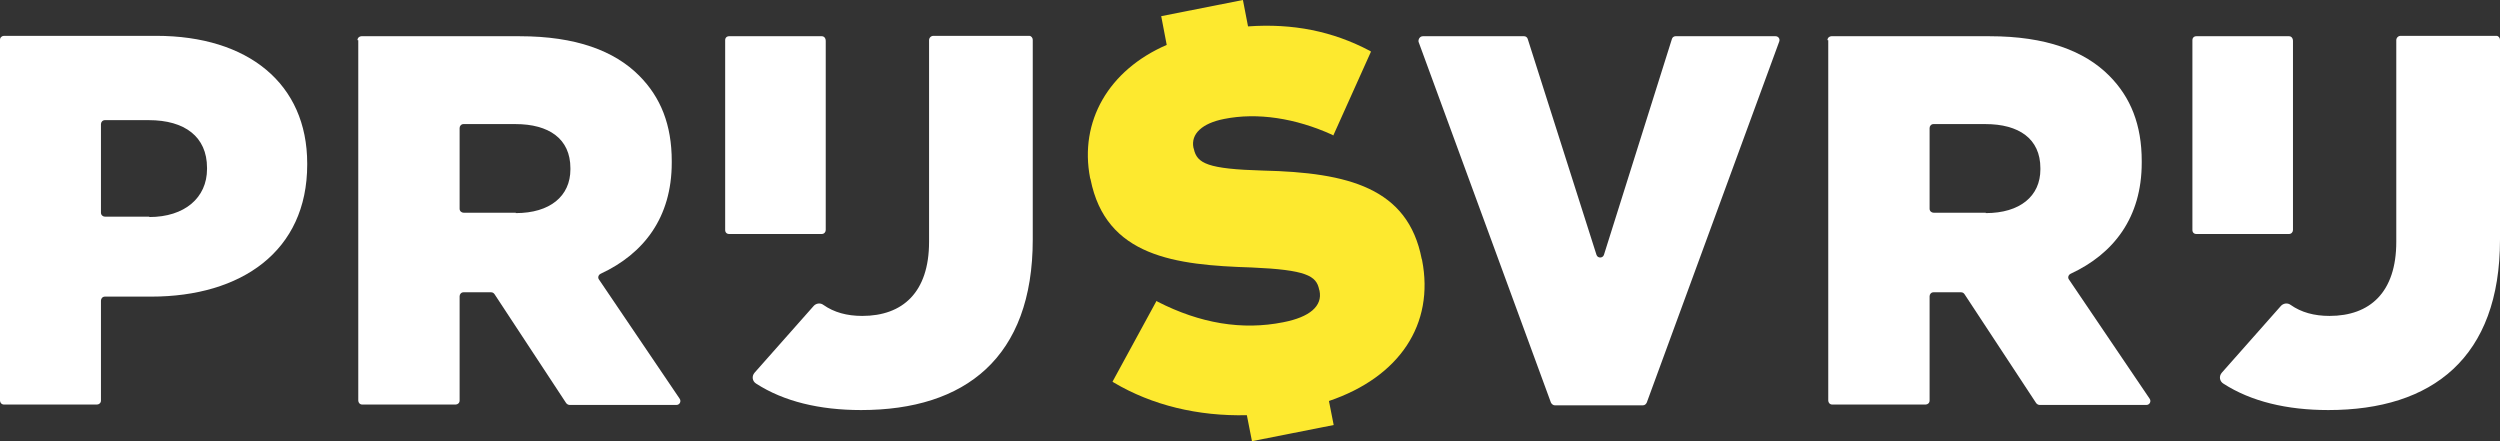
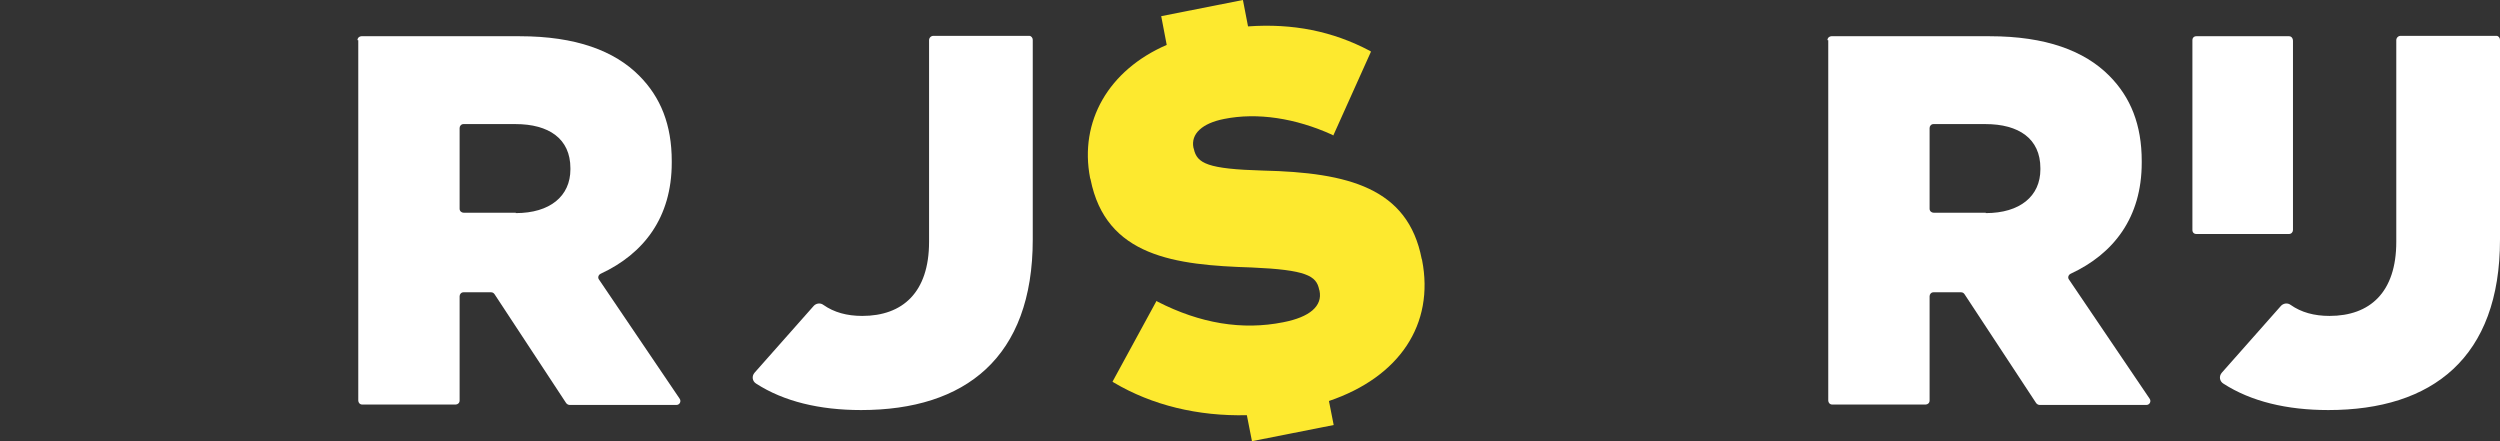
<svg xmlns="http://www.w3.org/2000/svg" width="136" height="24" viewBox="0 0 136 24" fill="none">
  <rect x="0" y="0" width="136" height="24" fill="#333333" stroke="none" />
  <path d="M77.36 14.143L77.339 14.079C76.591 10.221 73.343 9.386 68.705 9.279C65.692 9.193 65.115 8.893 64.944 8.1L64.923 8.036C64.773 7.286 65.393 6.707 66.59 6.471C68.406 6.107 70.479 6.429 72.466 7.329L72.531 7.371L74.582 2.807L74.518 2.764C72.488 1.693 70.329 1.264 67.893 1.436L67.615 0L63.17 0.879L63.469 2.443C60.307 3.814 58.704 6.6 59.302 9.686L59.324 9.75C60.157 13.971 63.94 14.421 68.085 14.55C71.056 14.679 71.612 15 71.761 15.75L71.782 15.814C71.954 16.65 71.248 17.25 69.816 17.529C67.573 17.979 65.286 17.593 62.978 16.414L62.914 16.371L60.52 20.764L60.584 20.807C62.679 22.05 65.179 22.65 67.829 22.586L68.107 24L72.552 23.121L72.295 21.814C76.142 20.507 78.044 17.636 77.36 14.143Z" fill="#FDE92F" />
-   <path fill-rule="evenodd" clip-rule="evenodd" d="M0.214 1.95C0.107 1.95 0 2.036 0 2.164V21.793C0 21.9 0.085 22.007 0.214 22.007H5.278C5.385 22.007 5.492 21.921 5.492 21.793V16.35C5.492 16.243 5.578 16.136 5.706 16.136H8.228C13.121 16.136 16.712 13.671 16.712 8.957V8.893C16.712 4.543 13.485 1.95 8.505 1.95H0.214ZM11.262 9.193C11.262 10.757 10.044 11.807 8.121 11.807V11.786H5.706C5.599 11.786 5.492 11.7 5.492 11.571V6.75C5.492 6.643 5.578 6.536 5.706 6.536H8.099C10.044 6.536 11.262 7.436 11.262 9.129V9.193Z" fill="white" />
-   <path d="M82.916 1.971H77.403C77.253 1.971 77.146 2.121 77.168 2.271L84.37 21.9C84.412 21.986 84.498 22.05 84.583 22.05H89.37C89.477 22.05 89.541 21.986 89.584 21.9L96.786 2.271C96.85 2.121 96.743 1.971 96.593 1.971H91.144C91.058 1.971 90.973 2.036 90.952 2.121L87.254 13.864C87.19 14.057 86.913 14.057 86.849 13.864L83.109 2.121C83.087 2.036 83.002 1.971 82.916 1.971Z" fill="white" />
  <path fill-rule="evenodd" clip-rule="evenodd" d="M99.414 2.186C99.414 2.057 99.521 1.971 99.628 1.971H108.24C111.296 1.971 113.39 2.764 114.737 4.114C115.912 5.293 116.51 6.793 116.51 8.764V8.85C116.51 11.829 114.993 13.8 112.642 14.893C112.514 14.957 112.471 15.107 112.557 15.214L116.938 21.686C117.045 21.836 116.938 22.029 116.767 22.029H110.954C110.89 22.029 110.805 21.986 110.762 21.921L106.872 16.007C106.83 15.943 106.766 15.9 106.68 15.9H105.184C105.056 15.9 104.97 16.007 104.97 16.114V21.793C104.97 21.921 104.864 22.007 104.757 22.007H99.671C99.542 22.007 99.457 21.9 99.457 21.793V2.186H99.414ZM108.026 11.593C109.886 11.593 110.997 10.671 110.997 9.214V9.15C110.997 7.543 109.822 6.75 108.005 6.75H105.184C105.056 6.75 104.97 6.857 104.97 6.964V11.357C104.97 11.486 105.077 11.571 105.184 11.571H108.026V11.593Z" fill="white" />
  <path fill-rule="evenodd" clip-rule="evenodd" d="M19.661 1.971C19.554 1.971 19.447 2.057 19.447 2.186H19.49V21.793C19.49 21.9 19.575 22.007 19.703 22.007H24.79C24.896 22.007 25.003 21.921 25.003 21.793V16.114C25.003 16.007 25.089 15.9 25.217 15.9H26.713C26.798 15.9 26.862 15.943 26.905 16.007L30.794 21.921C30.837 21.986 30.923 22.029 30.987 22.029H36.8C36.971 22.029 37.077 21.836 36.971 21.686L32.59 15.214C32.504 15.107 32.547 14.957 32.675 14.893C35.026 13.8 36.543 11.829 36.543 8.85V8.764C36.543 6.793 35.945 5.293 34.769 4.114C33.423 2.764 31.329 1.971 28.273 1.971H19.661ZM31.03 9.214C31.03 10.671 29.918 11.593 28.059 11.593V11.571H25.217C25.11 11.571 25.003 11.486 25.003 11.357V6.964C25.003 6.857 25.089 6.75 25.217 6.75H28.038C29.854 6.75 31.03 7.543 31.03 9.15V9.214Z" fill="white" />
  <path d="M55.99 1.95H50.776C50.647 1.95 50.541 2.057 50.541 2.186V13.157C50.541 15.9 49.109 17.186 46.907 17.186C46.074 17.186 45.369 16.993 44.792 16.586C44.621 16.457 44.386 16.5 44.258 16.65L41.052 20.271C40.881 20.464 40.924 20.743 41.138 20.871C42.633 21.836 44.578 22.307 46.843 22.307C52.507 22.307 56.182 19.457 56.182 13.029V2.164C56.182 2.057 56.097 1.95 55.99 1.95Z" fill="white" />
-   <path d="M39.663 1.971H44.706C44.835 1.971 44.92 2.079 44.92 2.229V12.514C44.92 12.621 44.835 12.729 44.706 12.729H39.663C39.535 12.729 39.449 12.643 39.449 12.514V2.186C39.449 2.057 39.535 1.971 39.663 1.971Z" fill="white" />
  <path d="M135.808 1.95H130.593C130.465 1.95 130.358 2.057 130.358 2.186V13.157C130.358 15.9 128.926 17.186 126.725 17.186C125.892 17.186 125.187 16.993 124.61 16.586C124.439 16.457 124.204 16.5 124.075 16.65L120.87 20.271C120.699 20.464 120.742 20.743 120.955 20.871C122.451 21.836 124.396 22.307 126.661 22.307C132.324 22.307 136 19.457 136 13.029V2.164C136 2.057 135.915 1.95 135.808 1.95Z" fill="white" />
  <path d="M119.481 1.971H124.524C124.652 1.971 124.738 2.079 124.738 2.229V12.514C124.738 12.621 124.652 12.729 124.524 12.729H119.481C119.353 12.729 119.267 12.643 119.267 12.514V2.186C119.267 2.057 119.353 1.971 119.481 1.971Z" fill="white" />
</svg>